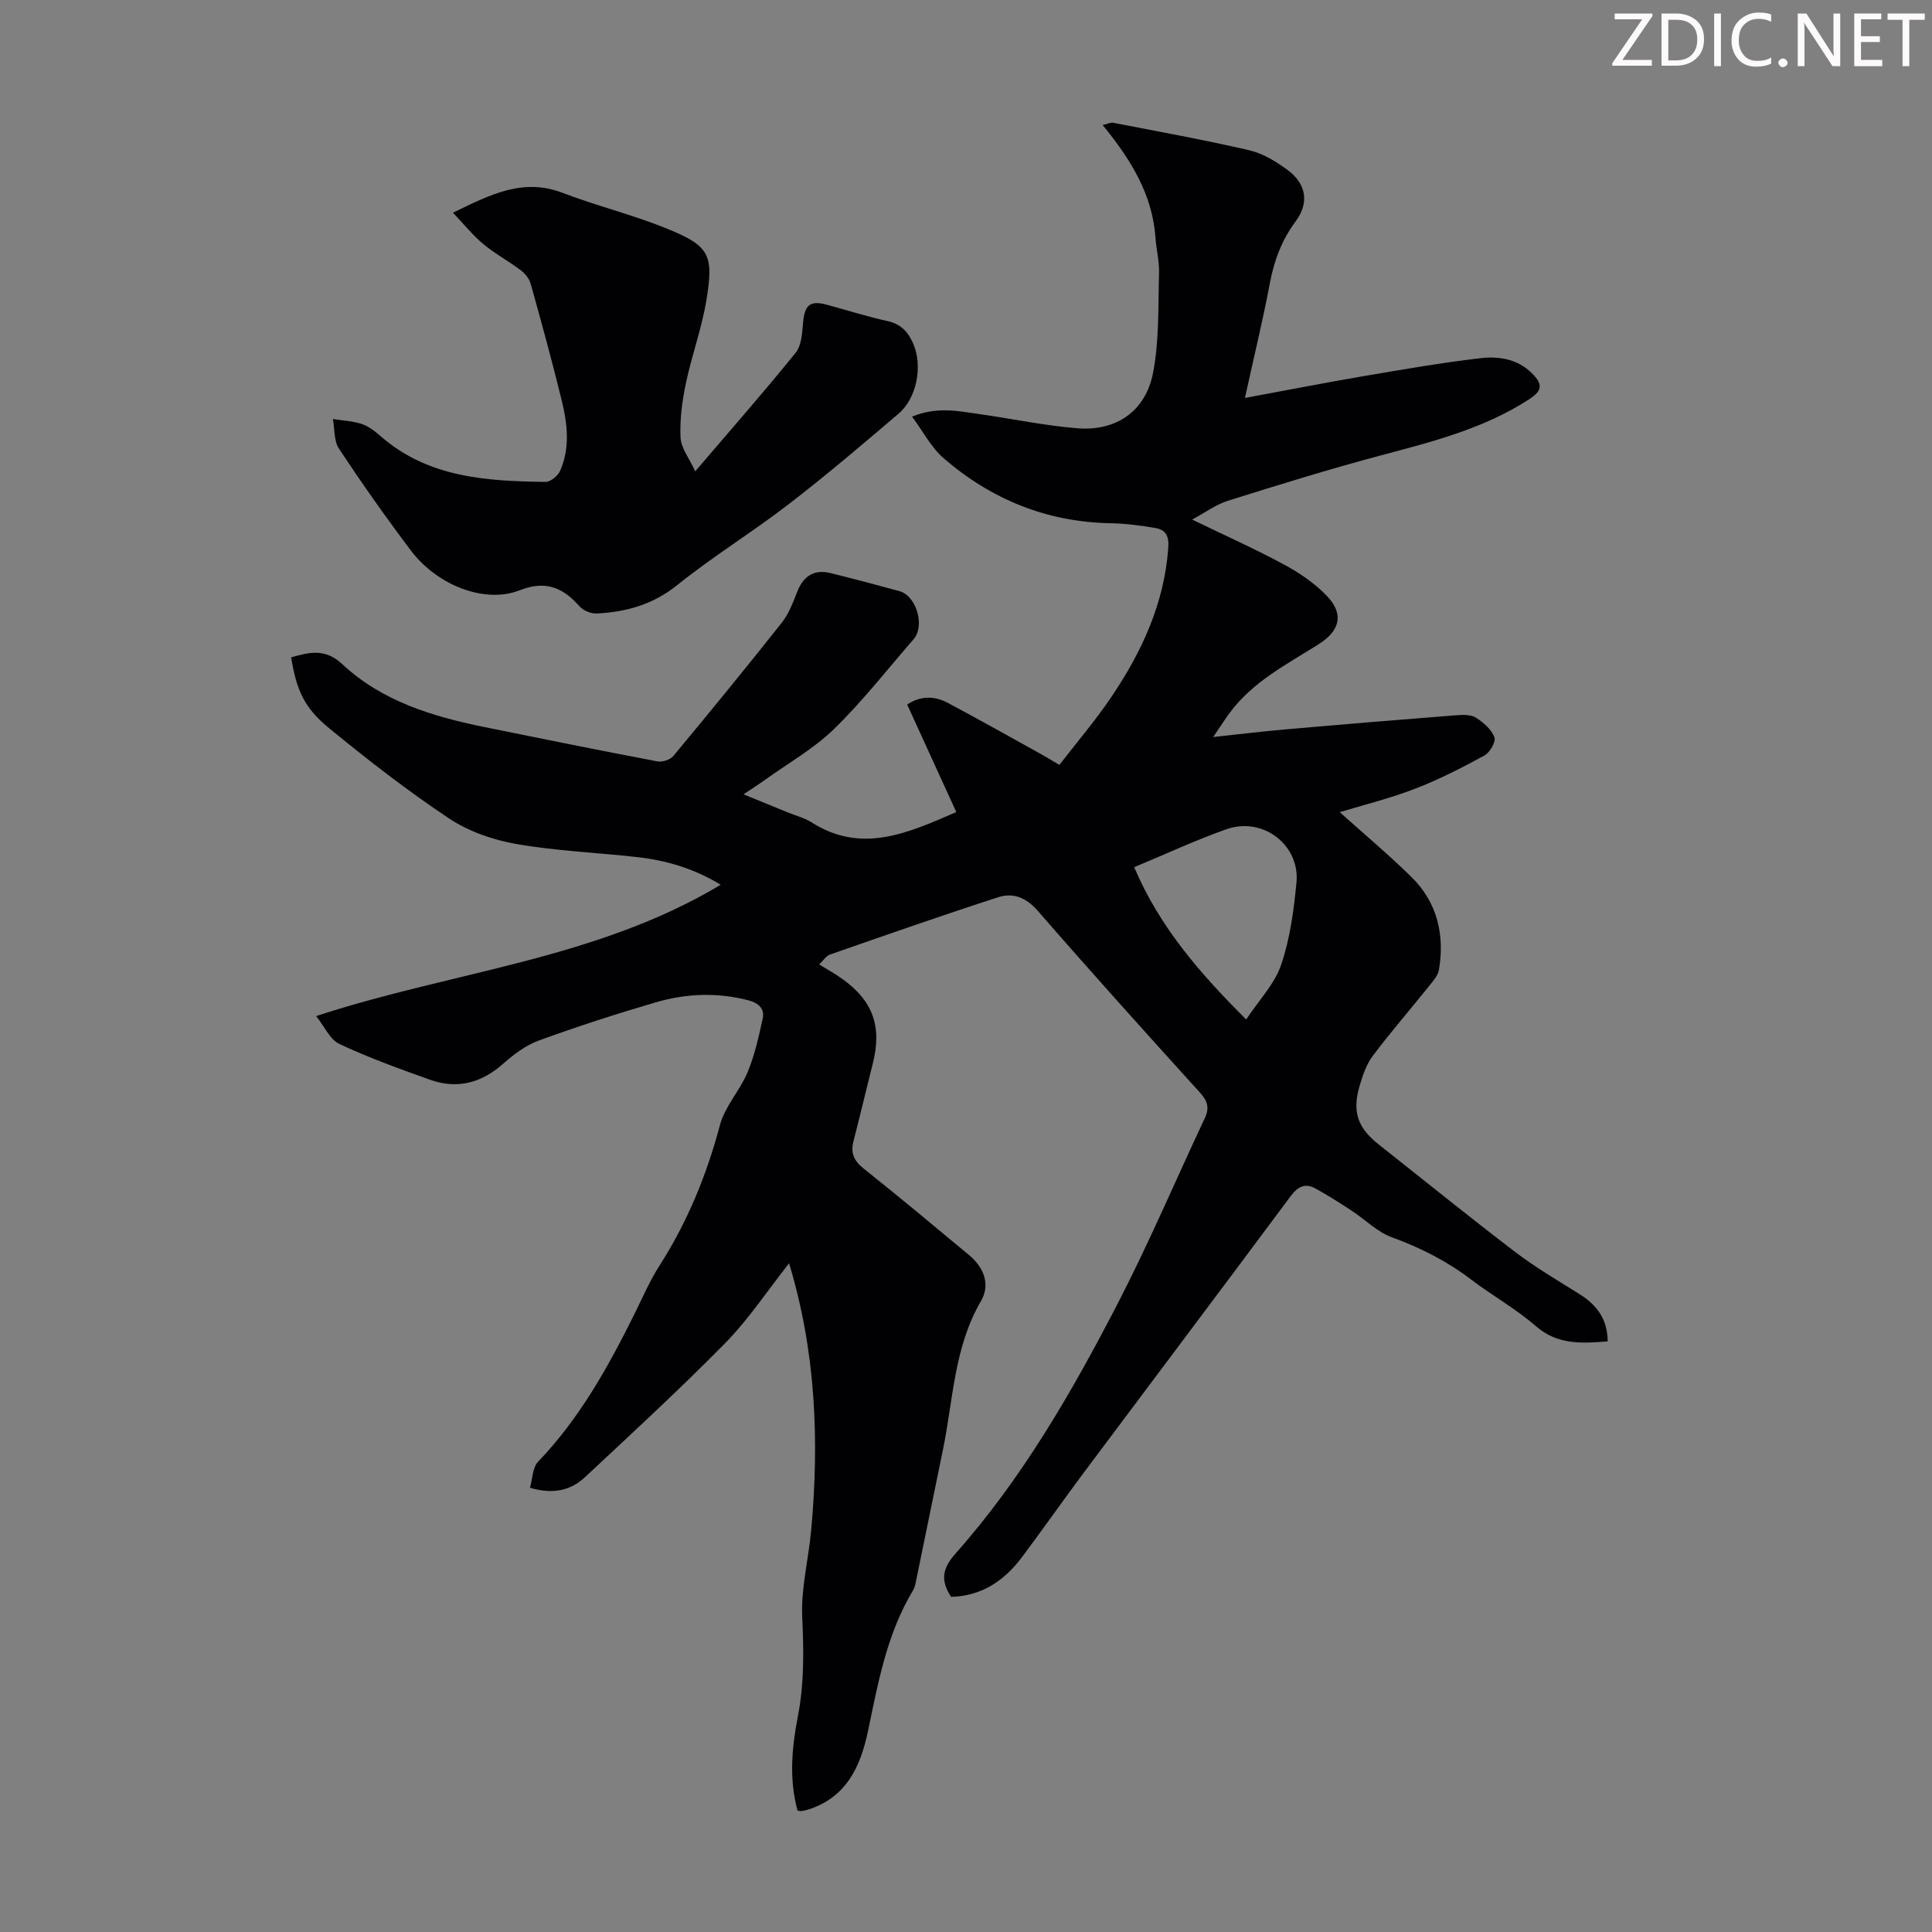
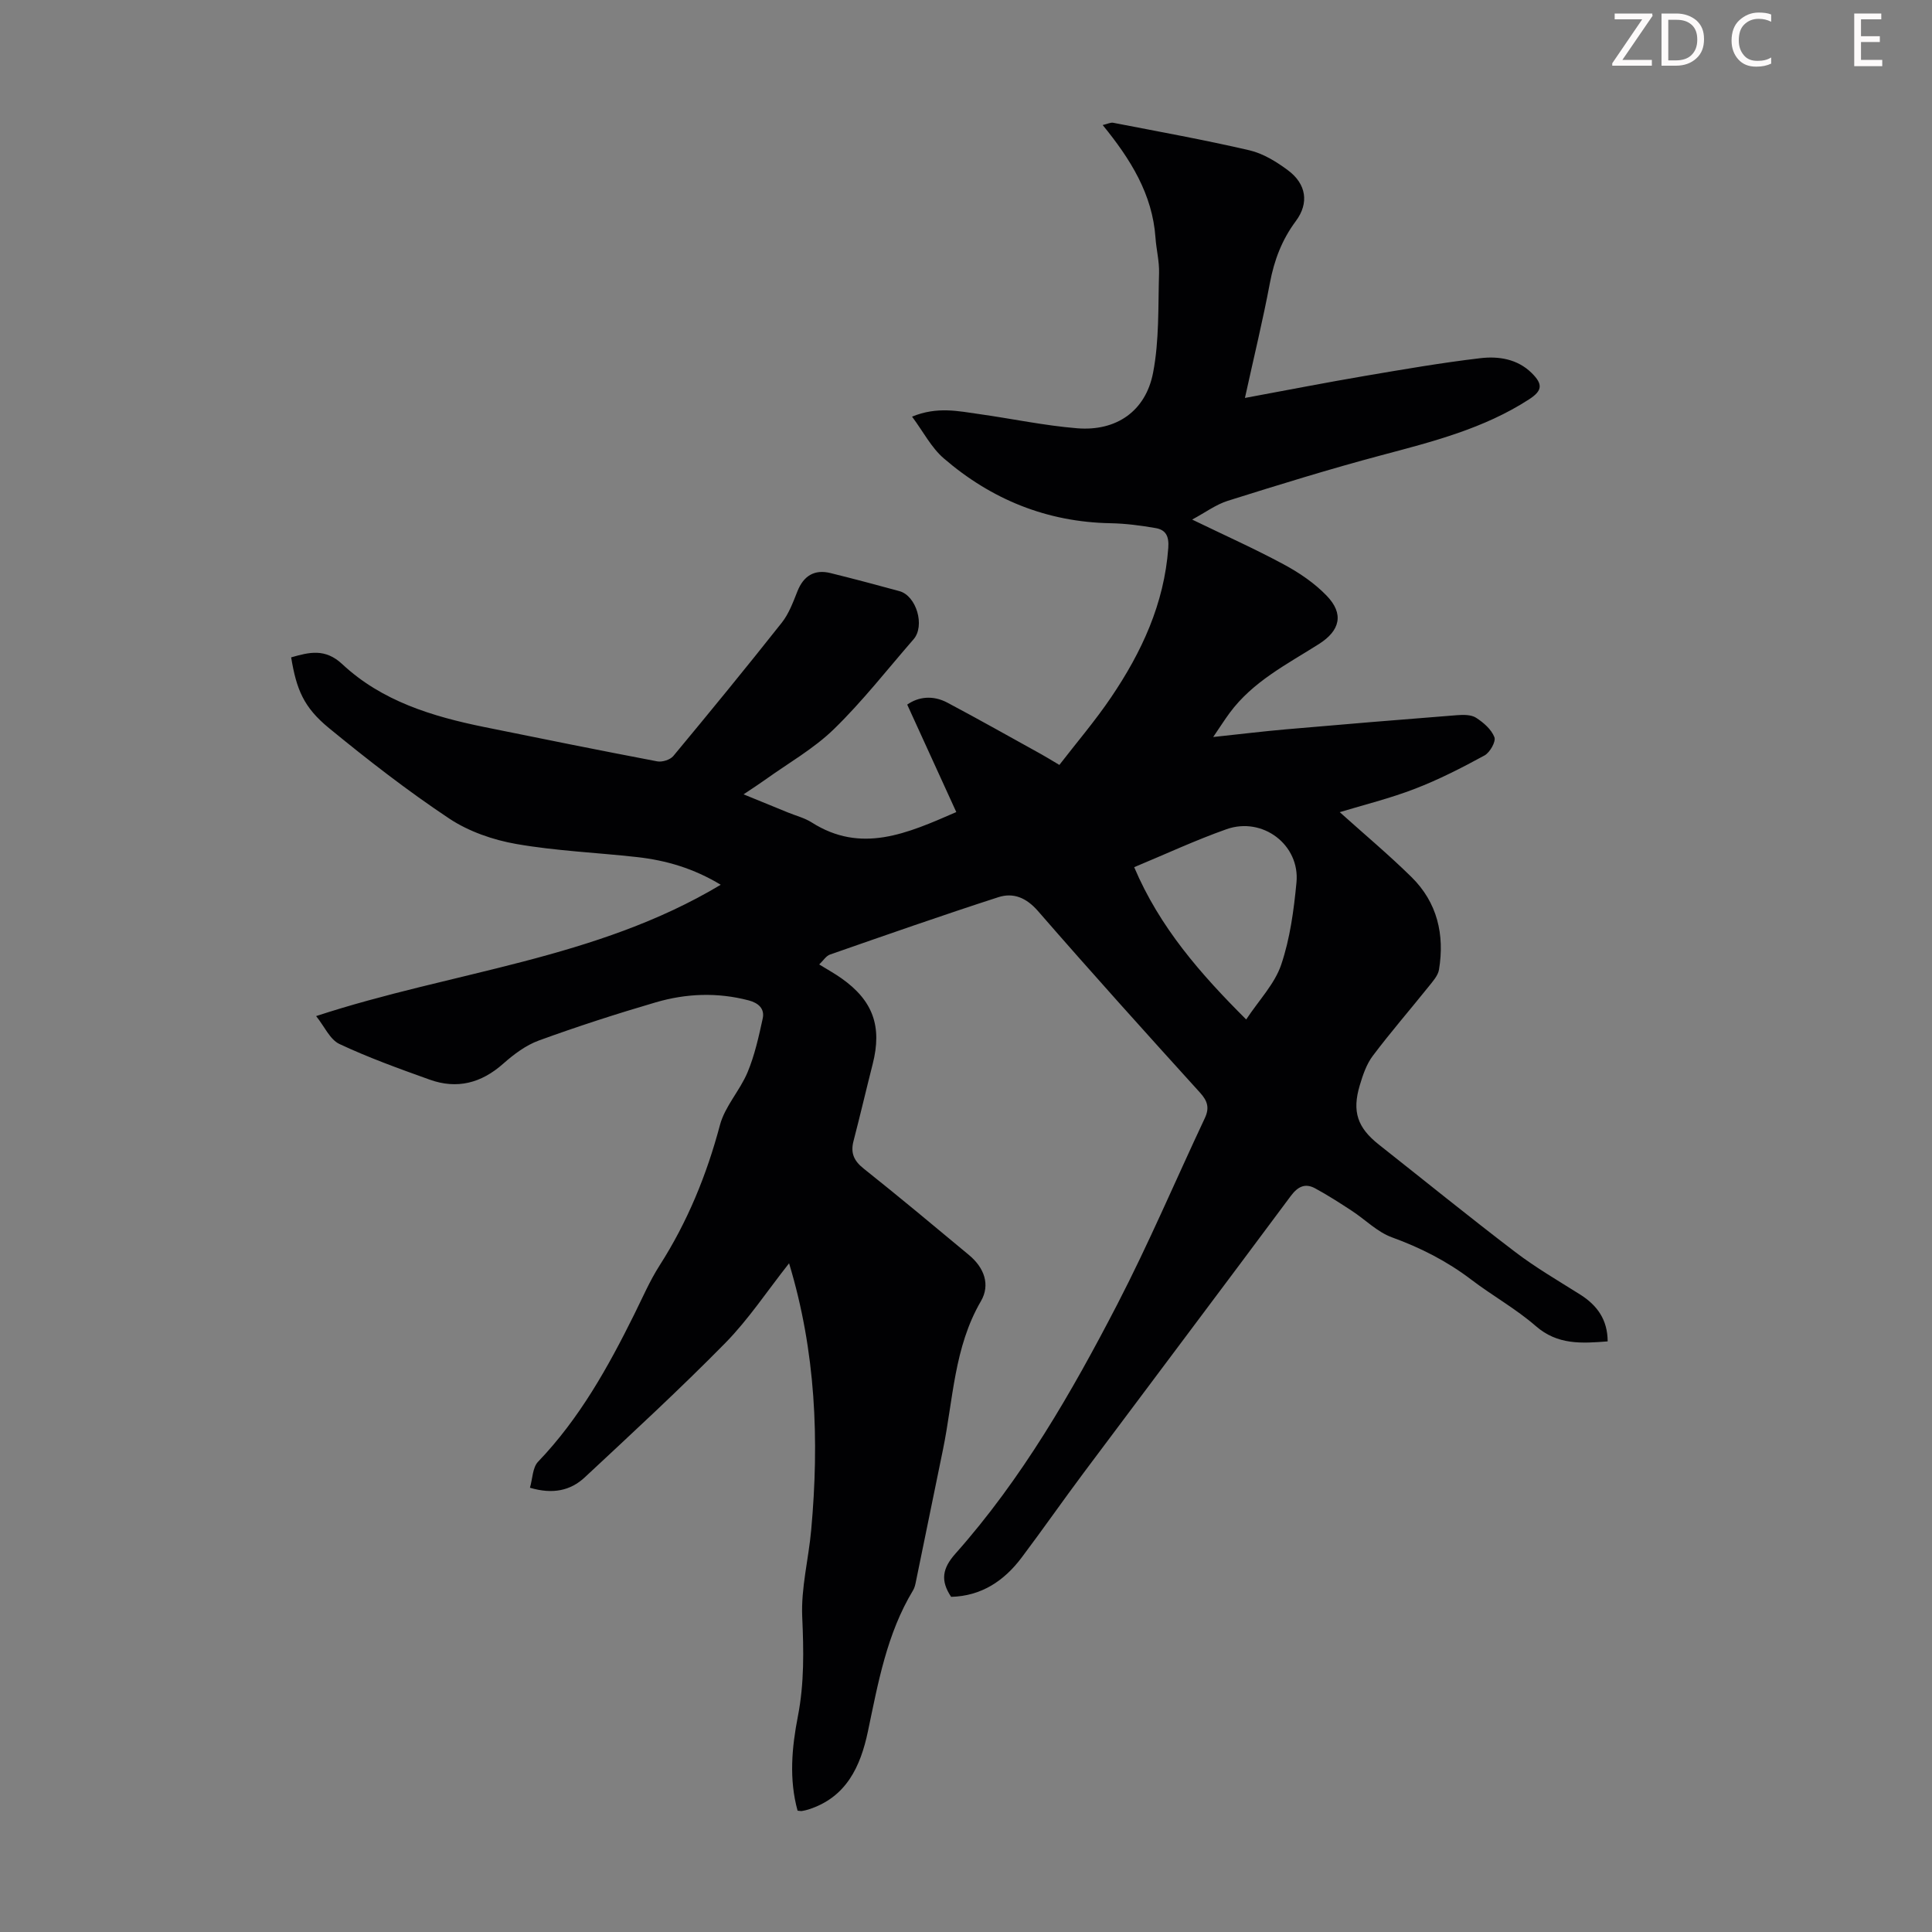
<svg xmlns="http://www.w3.org/2000/svg" enable-background="new 0 0 400 400" viewBox="0 0 400 400">
  <rect x="0" y="0" width="400" height="400" fill="#808080" stroke="none" />
  <g fill="#fcfafa">
    <path d="m342.2 3.2-6.3 9.2h6.1v1.2h-8.2v-.5l6.2-9.1h-5.7v-1.2h7.8v.4z" />
    <path d="m344 13.7v-10.9h3.1c1.6 0 3 .5 4.1 1.4 1.1 1 1.6 2.2 1.6 3.9s-.5 3-1.6 4-2.5 1.5-4.2 1.5h-3zm1.4-9.6v8.4h1.6c1.4 0 2.5-.4 3.2-1.1.8-.8 1.2-1.8 1.2-3.2s-.4-2.4-1.2-3.1-1.8-1-3.1-1z" />
-     <path d="m356.3 2.8v10.9h-1.4v-10.9z" />
    <path d="m366.6 13.2c-.8.4-1.8.6-3 .6-1.6 0-2.8-.5-3.7-1.5s-1.4-2.3-1.4-3.9c0-1.7.5-3.2 1.6-4.2s2.4-1.6 4-1.6c1 0 1.9.1 2.6.4v1.5c-.8-.4-1.6-.6-2.6-.6-1.2 0-2.2.4-3 1.2s-1.1 1.9-1.1 3.3c0 1.3.4 2.3 1.1 3.1s1.6 1.1 2.8 1.1c1.1 0 2-.2 2.8-.7v1.3z" />
-     <path d="m368.2 13c0-.3.1-.5.3-.6.2-.2.4-.3.6-.3.3 0 .5.1.7.3s.3.4.3.6-.1.5-.3.6c-.2.2-.4.3-.7.3s-.5-.1-.6-.3c-.2-.2-.3-.4-.3-.6z" />
-     <path d="m381.1 13.7h-1.7l-5.5-8.4c-.2-.2-.3-.5-.4-.7 0 .2.1.8.1 1.5v7.6h-1.4v-10.9h1.8l5.3 8.3c.3.4.4.6.4.8 0-.3-.1-.8-.1-1.6v-7.5h1.4v10.9z" />
    <path d="m389.7 13.7h-5.8v-10.9h5.6v1.2h-4.2v3.5h3.9v1.2h-3.9v3.7h4.4z" />
-     <path d="m398.4 4.1h-3.1v9.6h-1.4v-9.6h-3.1v-1.3h7.7v1.3z" />
  </g>
  <path d="m163.37 261.55c-4.54 5.75-8.39 11.6-13.2 16.5-9.4 9.56-19.28 18.66-29.09 27.81-2.94 2.75-6.62 3.57-11.36 2.16.55-1.87.53-4.18 1.68-5.38 8.57-8.94 14.48-19.55 19.91-30.5 1.69-3.4 3.2-6.93 5.24-10.12 5.78-9.03 9.75-18.73 12.51-29.1 1.03-3.87 4.14-7.14 5.72-10.93 1.47-3.53 2.31-7.35 3.13-11.11.45-2.05-.9-3.23-2.9-3.76-6.45-1.69-12.92-1.45-19.23.4-8.14 2.38-16.23 5-24.2 7.9-2.7.98-5.21 2.87-7.4 4.81-4.53 4.02-9.55 5.33-15.21 3.3-6.31-2.26-12.64-4.54-18.69-7.38-1.98-.93-3.12-3.66-4.83-5.78 28.27-9.28 57.9-11.69 83.77-27.19-5.6-3.39-11.31-5.06-17.32-5.73-8.33-.93-16.76-1.27-25-2.71-4.81-.84-9.84-2.58-13.88-5.26-8.64-5.75-16.88-12.15-24.91-18.74-5.25-4.3-6.73-7.99-7.83-14.64 3.74-1.06 7.01-1.93 10.59 1.41 8.2 7.66 18.63 10.82 29.37 13.01 11.93 2.43 23.86 4.83 35.82 7.11 1.03.2 2.69-.32 3.34-1.1 7.58-9.12 15.1-18.31 22.46-27.61 1.48-1.87 2.35-4.27 3.25-6.53 1.26-3.16 3.51-4.57 6.84-3.74 4.77 1.18 9.53 2.44 14.27 3.74 3.53.97 5.34 7.2 2.92 9.97-5.44 6.25-10.56 12.83-16.48 18.59-4.19 4.08-9.47 7.06-14.27 10.51-1.27.91-2.58 1.75-4.44 3 3.37 1.38 6.27 2.57 9.17 3.75 1.65.68 3.45 1.12 4.94 2.07 10.25 6.51 19.7 2.31 29.93-2.15-3.4-7.45-6.72-14.72-10.16-22.25 2.36-1.66 5.35-1.97 8.3-.41 6.51 3.45 12.93 7.08 19.39 10.65 1.07.59 2.11 1.24 3.81 2.25 3.59-4.65 7.42-9.13 10.7-13.98 6.34-9.36 11.01-19.4 11.85-30.96.18-2.45-.53-3.74-2.64-4.1-3.05-.53-6.17-.94-9.26-1-13.2-.23-24.7-4.91-34.58-13.43-2.59-2.23-4.25-5.53-6.57-8.64 5.22-2.15 9.61-1.13 13.97-.52 6.75.95 13.45 2.38 20.23 2.93 8.06.65 14.16-3.51 15.7-11.49 1.3-6.71 1.03-13.74 1.24-20.64.07-2.43-.57-4.88-.74-7.33-.63-9.01-5.16-16.25-10.93-23.32 1.03-.24 1.65-.58 2.18-.47 9.42 1.83 18.87 3.53 28.21 5.7 2.83.66 5.58 2.36 7.96 4.13 3.83 2.84 4.41 6.81 1.64 10.52-2.88 3.87-4.48 8.09-5.37 12.81-1.44 7.66-3.29 15.24-5.17 23.81 8.74-1.62 16.8-3.19 24.89-4.57 7.93-1.35 15.86-2.72 23.84-3.66 3.77-.45 7.68.15 10.63 3.06 2.38 2.35 2.23 3.67-.55 5.47-9.36 6.06-19.97 8.75-30.58 11.57-10.67 2.84-21.22 6.11-31.76 9.42-2.48.78-4.69 2.44-7.4 3.89 6.68 3.24 12.95 6.04 18.98 9.29 3.2 1.72 6.35 3.86 8.86 6.46 3.65 3.77 2.8 7.23-1.59 10.02-6.59 4.18-13.68 7.75-18.48 14.26-1.05 1.42-1.99 2.91-3.41 4.99 5.48-.58 10.27-1.17 15.08-1.59 11.8-1.03 23.6-2.01 35.41-2.93 1.31-.1 2.92-.12 3.93.53 1.54.99 3.18 2.41 3.8 4.03.35.9-.93 3.17-2.05 3.78-4.68 2.55-9.46 5-14.43 6.91-5.16 1.99-10.57 3.32-15.54 4.83 4.98 4.48 10.11 8.77 14.86 13.44 5.33 5.25 6.88 11.9 5.69 19.16-.21 1.26-1.3 2.45-2.16 3.53-3.83 4.78-7.86 9.42-11.54 14.31-1.31 1.73-2.07 3.98-2.7 6.1-1.64 5.47-.47 8.79 3.94 12.28 9.4 7.42 18.7 14.97 28.22 22.23 4.25 3.24 8.91 5.95 13.45 8.81 3.55 2.24 5.69 5.21 5.71 9.71-5.38.42-10.36.77-14.88-3.17-4.11-3.58-8.98-6.28-13.34-9.6-5.03-3.83-10.51-6.62-16.46-8.78-3.02-1.1-5.5-3.66-8.28-5.48-2.5-1.63-5.01-3.26-7.63-4.67-2.07-1.11-3.57-.35-5.03 1.61-14.22 19.13-28.57 38.16-42.84 57.26-4.35 5.82-8.51 11.79-12.88 17.6-3.65 4.85-8.36 7.96-14.59 8.12-2.24-3.36-1.83-5.88.88-8.93 13.78-15.5 24.07-33.37 33.54-51.66 6.51-12.59 12.06-25.67 18.1-38.51 1-2.12.59-3.55-.99-5.29-11.28-12.44-22.52-24.91-33.54-37.59-2.43-2.79-5.12-3.88-8.23-2.87-11.67 3.77-23.25 7.83-34.84 11.87-.81.28-1.38 1.24-2.23 2.05 1.78 1.1 3.23 1.89 4.58 2.85 6.56 4.62 8.48 9.97 6.49 17.77-1.35 5.31-2.59 10.64-3.97 15.94-.64 2.47.07 4.09 2.11 5.71 7.36 5.85 14.57 11.88 21.8 17.89 3.15 2.62 4.46 6.14 2.46 9.57-5.56 9.54-5.72 20.33-7.84 30.67-1.87 9.09-3.72 18.18-5.59 27.27-.13.65-.27 1.36-.61 1.91-5.44 9-7.23 19.14-9.35 29.22-1.53 7.25-4.46 13.68-12.37 16.17-.42.13-.87.23-1.31.3-.21.03-.44-.03-.88-.07-1.79-6.48-1.2-13.05.06-19.52 1.34-6.87 1.21-13.68.9-20.64-.26-5.95 1.32-11.96 1.86-17.96 1.69-18.59.96-36.93-4.58-55.21zm71.45-82.01c5.28 12.46 13.73 22.1 23.19 31.53 2.66-4.02 5.89-7.35 7.24-11.32 1.84-5.42 2.62-11.29 3.17-17.04.75-7.79-7-13.68-14.49-11.03-6.39 2.26-12.57 5.14-19.11 7.86z" fill="#010103" />
-   <path d="m93.78 44.04c7.78-3.78 14.5-7.25 22.7-4.11 6.98 2.67 14.3 4.47 21.22 7.25 9.17 3.69 10.13 5.4 8.55 14.99-.96 5.81-3.04 11.43-4.25 17.22-.77 3.67-1.28 7.5-1.1 11.21.11 2.18 1.8 4.28 3.04 6.98 7.41-8.68 14.28-16.48 20.8-24.56 1.24-1.54 1.35-4.17 1.54-6.33.32-3.56 1.46-4.54 4.91-3.6 4.2 1.14 8.37 2.47 12.62 3.4 2.76.61 4.24 2.3 5.26 4.65 2 4.6.78 11.24-3.03 14.5-7.47 6.38-14.96 12.75-22.74 18.74-7.53 5.8-15.68 10.8-23.08 16.75-5.03 4.04-10.55 5.57-16.64 5.89-1.19.06-2.82-.59-3.6-1.48-3.46-3.94-7.05-5.43-12.41-3.32-7.15 2.81-17.03-.99-22.5-8.24-5.18-6.86-10.14-13.91-14.89-21.08-1.07-1.62-.87-4.08-1.26-6.15 2.01.32 4.1.41 6 1.04 1.43.48 2.75 1.53 3.92 2.55 9.87 8.59 21.94 9.27 34.11 9.43 1.02.01 2.55-1.24 3.01-2.28 2.09-4.72 1.53-9.68.36-14.49-1.98-8.14-4.21-16.22-6.46-24.29-.3-1.06-1.2-2.13-2.11-2.81-2.5-1.88-5.3-3.38-7.69-5.37-2.16-1.8-3.94-4.03-6.28-6.49z" fill="#010103" />
</svg>